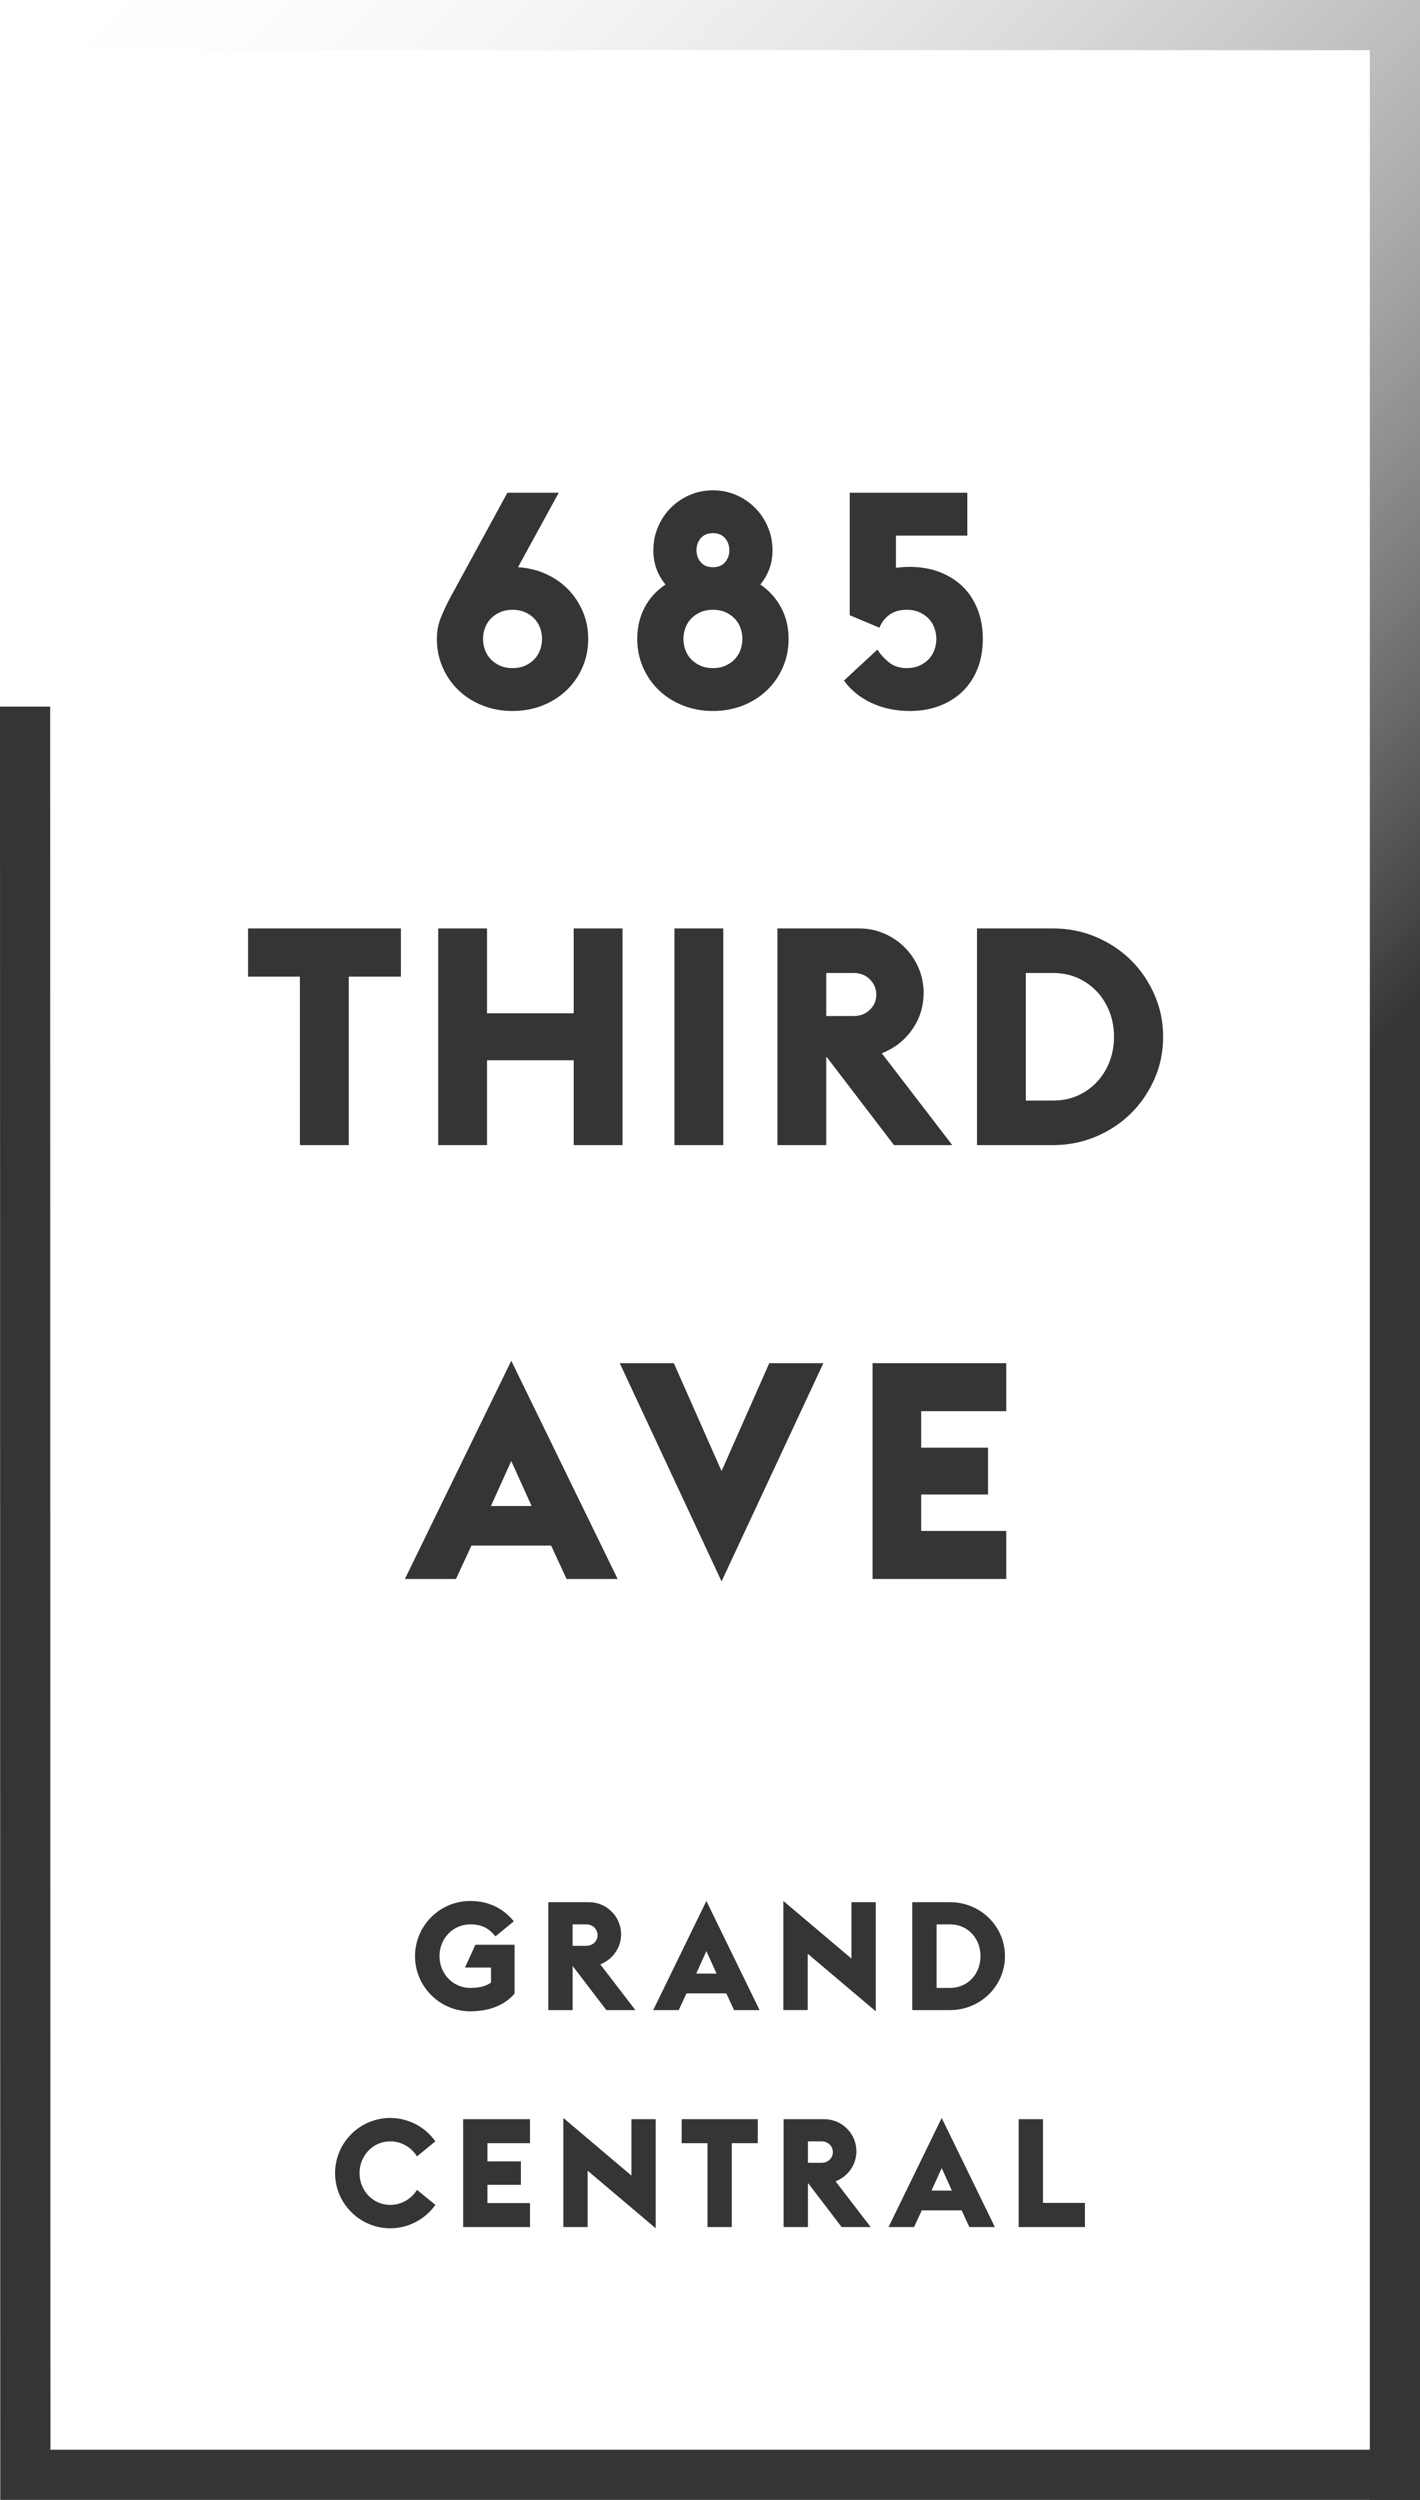
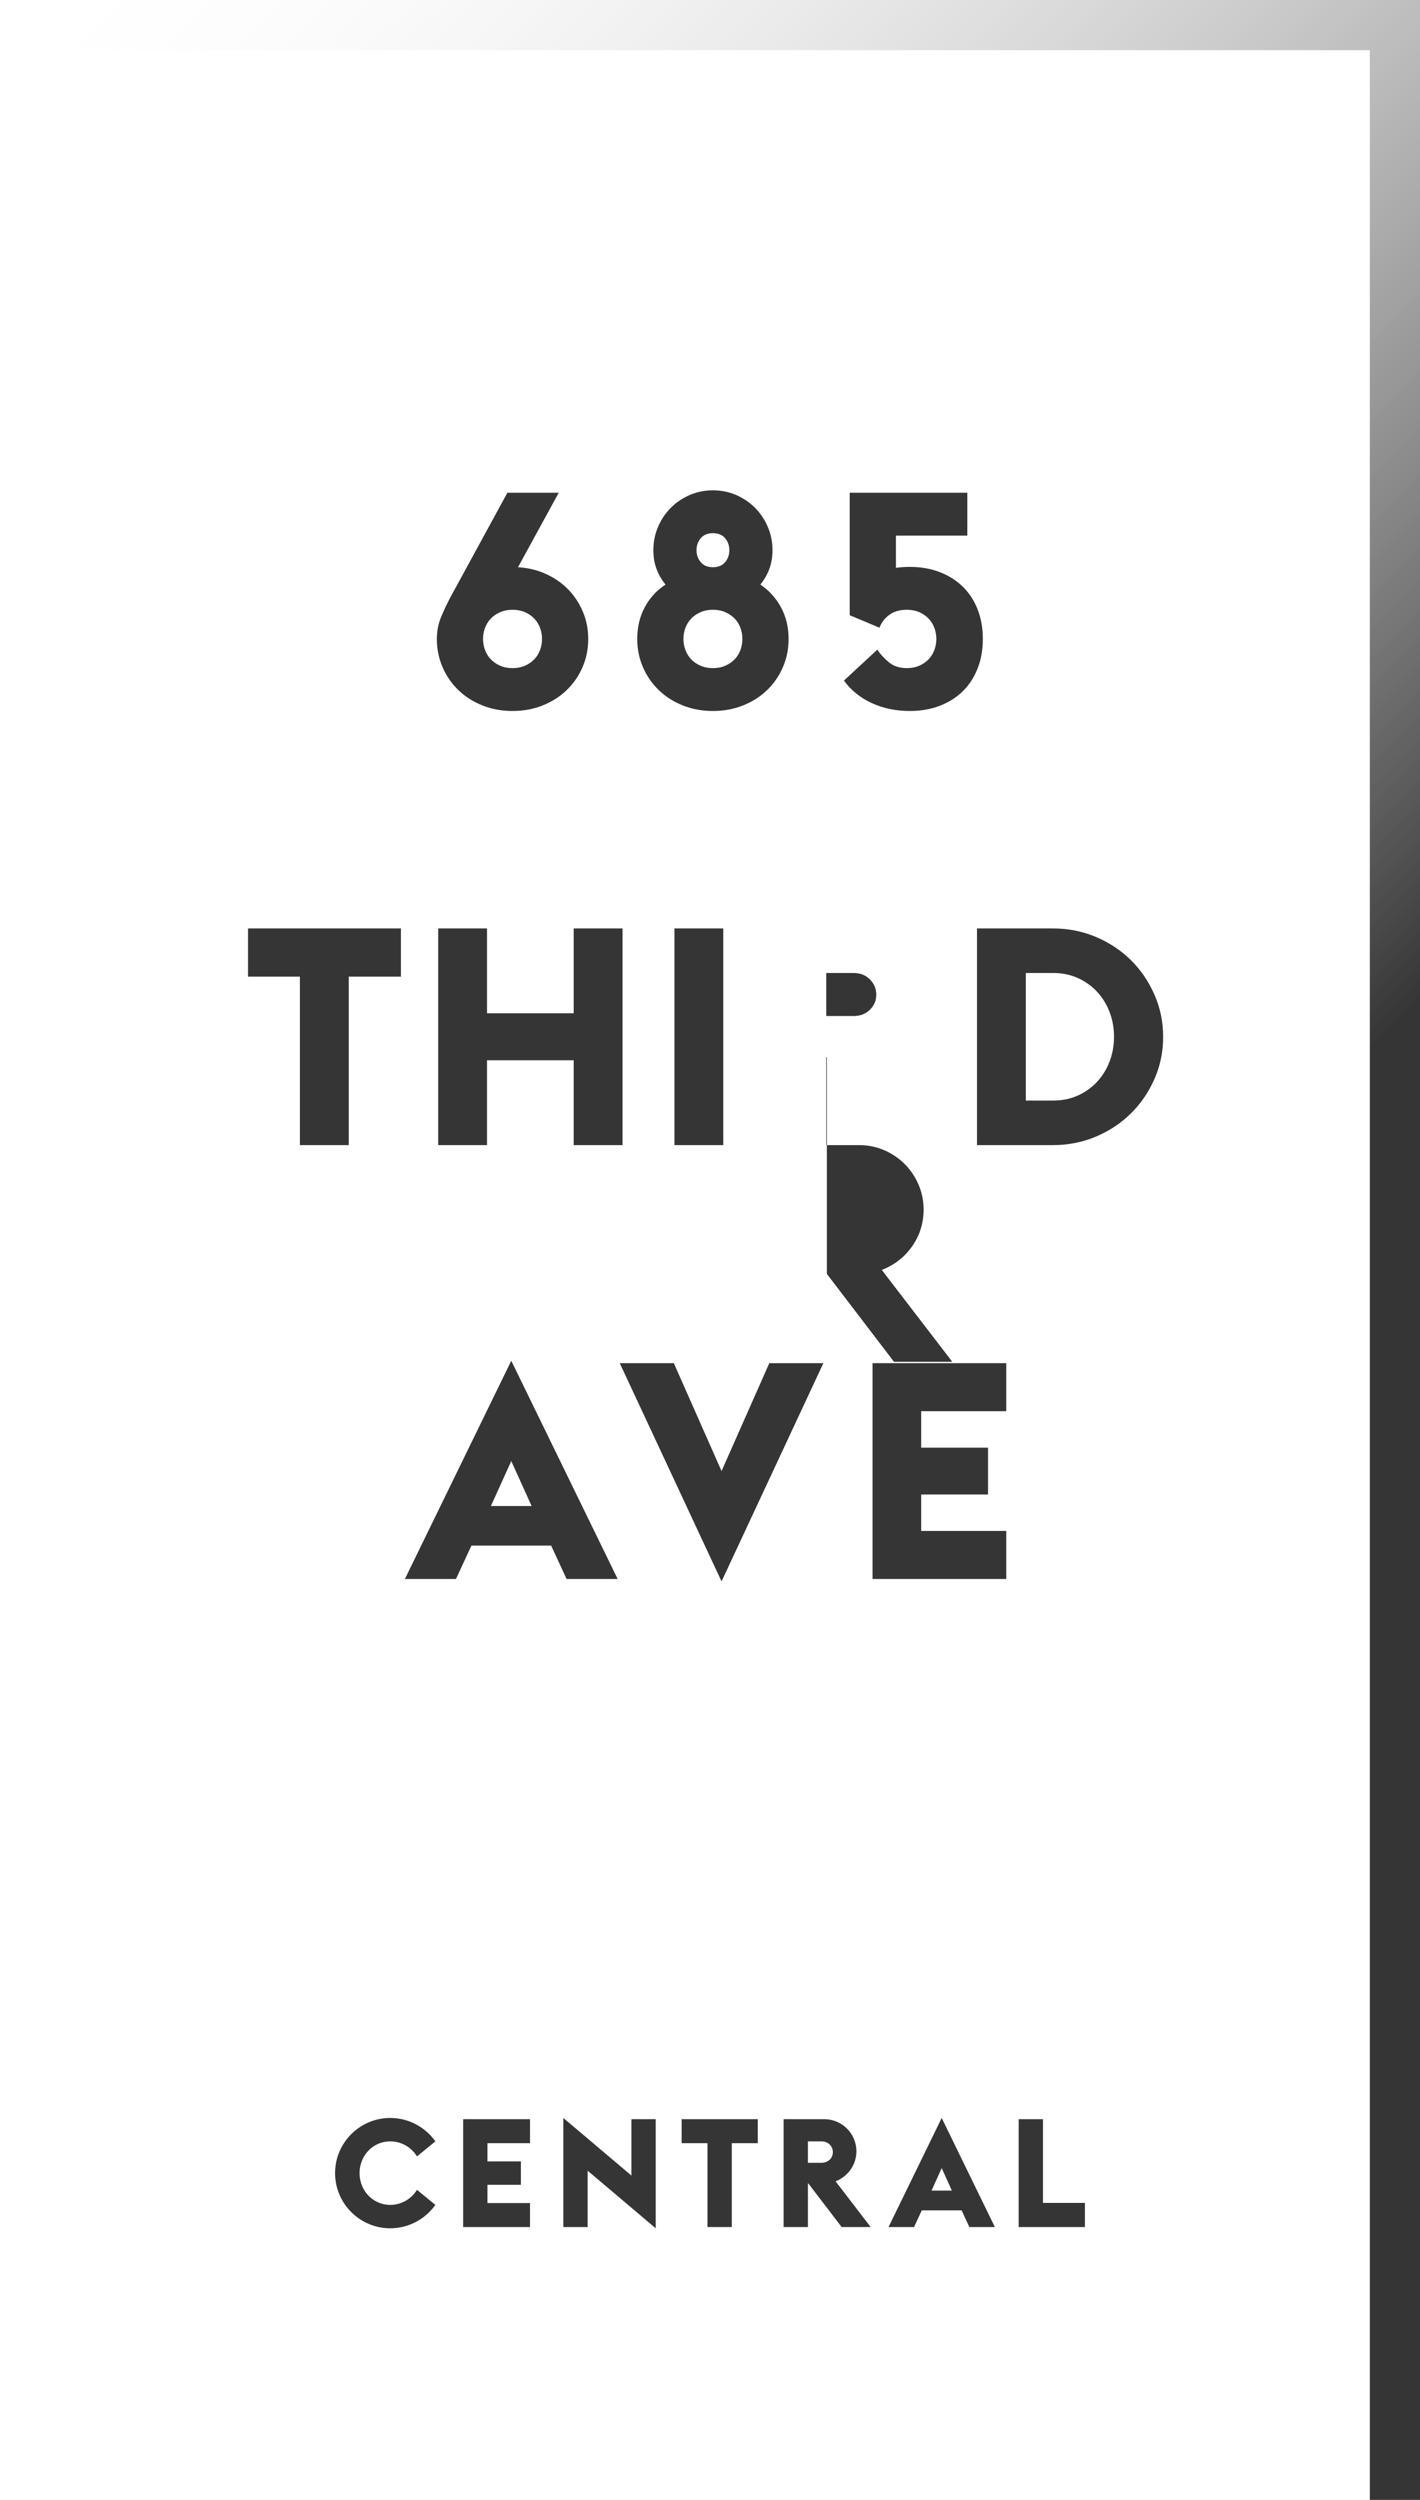
<svg xmlns="http://www.w3.org/2000/svg" id="Layer_1" viewBox="0 0 339.137 596.989">
  <defs>
    <linearGradient id="linear-gradient" x1="17.326" y1="-17.326" x2="485.389" y2="450.737" gradientUnits="userSpaceOnUse">
      <stop offset="0" stop-color="#fff" stop-opacity="0" />
      <stop offset=".407" stop-color="#7e7e7e" stop-opacity=".636" />
      <stop offset=".618" stop-color="#353535" />
    </linearGradient>
  </defs>
-   <polygon points="327.156 585.009 12.045 585.009 11.981 168.749 0 168.749 .064 596.989 339.137 596.989 339.137 585.051 327.156 585.009" style="fill:#353535;" />
  <polygon points="0 0 0 11.98 327.156 11.98 327.156 596.989 339.137 596.989 339.137 11.98 339.137 .348 339.137 0 0 0" style="fill:url(#linear-gradient);" />
-   <path d="m217.877,480.024h9.037c7.259,0,13.102-5.771,13.102-12.884,0-7.114-5.843-12.885-13.102-12.885h-9.037v25.77Zm5.807-5.299v-15.171h3.23c4.319,0,7.259,3.448,7.259,7.586,0,4.137-2.94,7.585-7.259,7.585h-3.23Zm-14.528,5.589v-26.06h-5.807v13.465l-16.259-13.755v26.06h5.807v-13.465l16.259,13.755Zm-42.881-9.001l2.431-5.371,2.432,5.371h-4.863Zm-10.271,8.711h6.097l1.851-3.993h9.509l1.851,3.993h6.097l-12.703-26.06-12.702,26.06Zm-19.247-15.352v-5.118h3.267c1.56,0,2.685,1.162,2.685,2.577s-1.125,2.541-2.685,2.541h-3.267Zm8.057,15.352h6.933l-8.384-10.925c2.976-1.161,4.972-3.956,4.972-7.186,0-4.21-3.448-7.658-7.658-7.658h-9.727v25.77h5.807v-10.453h.073l7.984,10.453Zm-32.519.29c4.355,0,8.057-1.307,10.598-4.21v-11.686h-9.364l-2.468,5.444h6.206v3.593c-1.27.907-2.867,1.27-4.972,1.27-4.174,0-7.331-3.448-7.331-7.585,0-4.138,3.157-7.586,7.331-7.586,2.758,0,4.464.908,6.025,2.867l4.391-3.593c-2.504-3.085-5.988-4.863-10.416-4.863-7.259,0-13.174,5.916-13.174,13.175,0,7.258,5.915,13.174,13.174,13.174" style="fill:#353535;" />
  <path d="m243.288,531.841h15.824v-5.771h-10.017v-19.998h-5.807v25.77Zm-20.814-8.711l2.432-5.371,2.432,5.371h-4.864Zm-10.271,8.711h6.098l1.851-3.993h9.508l1.851,3.993h6.098l-12.703-26.06-12.703,26.06Zm-19.246-15.352v-5.118h3.266c1.561,0,2.686,1.162,2.686,2.577s-1.125,2.541-2.686,2.541h-3.266Zm8.057,15.352h6.932l-8.384-10.925c2.976-1.161,4.973-3.956,4.973-7.186,0-4.21-3.448-7.658-7.658-7.658h-9.727v25.77h5.807v-10.453h.073l7.984,10.453Zm-32.047,0h5.806v-20.034h6.207v-5.735h-18.183v5.735h6.17v20.034Zm-12.362.29v-26.06h-5.807v13.465l-16.259-13.755v26.06h5.807v-13.465l16.259,13.755Zm-45.991-.29h15.969v-5.735h-10.162v-4.355h7.984v-5.589h-7.984v-4.355h10.162v-5.735h-15.969v25.77Zm-17.414.29c4.428,0,8.384-2.214,10.779-5.589l-4.391-3.593c-1.307,2.105-3.63,3.593-6.388,3.593-4.174,0-7.331-3.448-7.331-7.585,0-4.138,3.157-7.586,7.331-7.586,2.758,0,5.081,1.488,6.388,3.593l4.391-3.593c-2.395-3.375-6.351-5.589-10.779-5.589-7.259,0-13.174,5.916-13.174,13.175,0,7.258,5.915,13.174,13.174,13.174" style="fill:#353535;" />
  <path d="m122.41,145.619c-1.117,0-2.106.193-2.977.579-.872.388-1.609.895-2.211,1.524-.609.629-1.065,1.368-1.381,2.214-.316.848-.474,1.731-.474,2.65,0,.918.158,1.801.474,2.65.316.845.772,1.585,1.381,2.214.602.629,1.339,1.138,2.211,1.524.871.386,1.86.579,2.977.579,1.112,0,2.106-.193,2.978-.579.871-.386,1.608-.895,2.211-1.524.602-.629,1.064-1.369,1.38-2.214.316-.849.474-1.732.474-2.65,0-.919-.158-1.802-.474-2.65-.316-.846-.778-1.585-1.38-2.214-.603-.629-1.34-1.136-2.211-1.524-.872-.386-1.866-.579-2.978-.579m0,24.171c-2.568,0-4.949-.436-7.148-1.308-2.206-.871-4.118-2.079-5.739-3.629-1.62-1.547-2.889-3.376-3.808-5.481-.918-2.103-1.38-4.367-1.38-6.786,0-1.886.339-3.642,1.017-5.262.679-1.62,1.428-3.205,2.252-4.756l13.572-24.898h12.267l-9.728,17.784c2.422.146,4.656.69,6.716,1.635,2.058.941,3.819,2.176,5.299,3.7,1.474,1.523,2.638,3.293,3.481,5.3.848,2.009,1.275,4.174,1.275,6.496,0,2.419-.462,4.683-1.381,6.786-.918,2.105-2.193,3.934-3.814,5.481-1.62,1.55-3.533,2.758-5.733,3.629-2.199.872-4.585,1.308-7.148,1.308" style="fill:#353535;" />
  <path d="m170.268,135.455c1.258,0,2.223-.398,2.901-1.197.68-.798,1.018-1.755,1.018-2.869,0-1.111-.338-2.068-1.018-2.867-.678-.797-1.643-1.195-2.901-1.195-1.257,0-2.229.398-2.907,1.195-.679.799-1.012,1.756-1.012,2.867,0,1.114.333,2.071,1.012,2.869.678.799,1.65,1.197,2.907,1.197m0,24.098c1.112,0,2.106-.193,2.972-.579.872-.386,1.609-.895,2.217-1.524.603-.629,1.065-1.369,1.381-2.214.31-.849.468-1.732.468-2.65,0-.919-.158-1.802-.468-2.65-.316-.846-.778-1.585-1.381-2.214-.608-.629-1.345-1.136-2.217-1.524-.866-.386-1.86-.579-2.972-.579-1.117,0-2.106.193-2.977.579-.872.388-1.609.895-2.211,1.524-.609.629-1.071,1.368-1.381,2.214-.316.848-.473,1.731-.473,2.65,0,.918.157,1.801.473,2.65.31.845.772,1.585,1.381,2.214.602.629,1.339,1.138,2.211,1.524.871.386,1.86.579,2.977.579m0,10.237c-2.567,0-4.949-.436-7.148-1.308-2.206-.871-4.118-2.079-5.739-3.629-1.62-1.547-2.889-3.376-3.808-5.481-.918-2.103-1.38-4.367-1.38-6.786,0-2.805.591-5.323,1.778-7.549,1.188-2.226,2.843-4.04,4.972-5.443-.919-1.115-1.632-2.349-2.141-3.704-.509-1.353-.76-2.854-.76-4.501,0-1.983.374-3.846,1.123-5.586.749-1.743,1.767-3.256,3.047-4.54,1.282-1.281,2.785-2.296,4.499-3.048,1.72-.748,3.568-1.122,5.557-1.122,1.983,0,3.832.374,5.552,1.122,1.72.752,3.217,1.767,4.498,3.048,1.281,1.284,2.299,2.797,3.048,4.54.755,1.74,1.129,3.603,1.129,5.586,0,1.647-.258,3.148-.766,4.501-.503,1.355-1.223,2.589-2.141,3.704,2.082,1.403,3.726,3.217,4.937,5.443,1.211,2.226,1.813,4.744,1.813,7.549,0,2.419-.456,4.683-1.375,6.786-.924,2.105-2.193,3.934-3.814,5.481-1.62,1.55-3.532,2.758-5.733,3.629-2.205.872-4.585,1.308-7.148,1.308" style="fill:#353535;" />
  <path d="m217.307,169.79c-3.334,0-6.376-.629-9.108-1.89-2.732-1.257-4.949-3.047-6.64-5.37l7.985-7.403c.673,1.065,1.58,2.068,2.721,3.011,1.134.944,2.573,1.415,4.316,1.415,1.112,0,2.106-.193,2.978-.579.872-.386,1.609-.895,2.212-1.524.608-.629,1.064-1.369,1.38-2.214.316-.849.474-1.732.474-2.65,0-.919-.158-1.802-.474-2.65-.316-.846-.772-1.585-1.38-2.214-.603-.629-1.34-1.136-2.212-1.524-.872-.386-1.866-.579-2.978-.579-1.69,0-3.082.398-4.17,1.196s-1.878,1.828-2.363,3.086l-7.114-2.978v-29.253h28.092v10.235h-17.052v7.695c1.059-.146,2.176-.219,3.334-.219,2.615,0,4.984.412,7.113,1.234,2.13.824,3.961,1.974,5.482,3.448,1.527,1.477,2.708,3.279,3.556,5.408.849,2.13,1.27,4.502,1.27,7.114s-.421,4.984-1.27,7.113c-.848,2.129-2.029,3.931-3.556,5.408-1.521,1.477-3.352,2.627-5.482,3.449-2.129.821-4.498,1.234-7.113,1.234" style="fill:#353535;" />
  <path d="m126.967,359.65l-4.861-10.743-4.862,10.743h9.723Zm-4.861-34.696l25.406,52.117h-12.197l-3.696-7.985h-19.018l-3.703,7.985h-12.197l25.407-52.117Z" style="fill:#353535;" />
  <polygon points="148.015 325.534 160.931 325.534 172.328 351.303 183.729 325.534 196.645 325.534 172.328 377.653 148.015 325.534" style="fill:#353535;" />
  <polygon points="208.391 325.534 240.326 325.534 240.326 337.002 220.004 337.002 220.004 345.714 235.974 345.714 235.974 356.892 220.004 356.892 220.004 365.602 240.326 365.602 240.326 377.071 208.391 377.071 208.391 325.534" style="fill:#353535;" />
  <polygon points="71.623 233.231 59.234 233.231 59.234 221.715 95.749 221.715 95.749 233.231 83.285 233.231 83.285 273.461 71.623 273.461 71.623 233.231" style="fill:#353535;" />
  <polygon points="104.654 221.716 116.314 221.716 116.314 241.977 137.014 241.977 137.014 221.716 148.676 221.716 148.676 273.462 137.014 273.462 137.014 253.2 116.314 253.2 116.314 273.462 104.654 273.462 104.654 221.716" style="fill:#353535;" />
  <rect x="161.079" y="221.715" width="11.659" height="51.746" style="fill:#353535;" />
-   <path d="m203.89,242.632c1.555,0,2.844-.496,3.864-1.494,1.019-.995,1.531-2.198,1.531-3.607,0-1.408-.512-2.624-1.531-3.644-1.02-1.021-2.309-1.531-3.864-1.531h-6.559v10.276h6.559Zm-6.412,9.839h-.147v20.99h-11.66v-51.746h19.532c2.087,0,4.069.401,5.94,1.202,1.869.803,3.508,1.907,4.918,3.317,1.409,1.409,2.515,3.049,3.316,4.919.802,1.872,1.204,3.851,1.204,5.94,0,3.255-.911,6.183-2.733,8.782-1.824,2.6-4.24,4.482-7.252,5.648l16.836,21.937h-13.922l-16.032-20.99Z" style="fill:#353535;" />
+   <path d="m203.89,242.632c1.555,0,2.844-.496,3.864-1.494,1.019-.995,1.531-2.198,1.531-3.607,0-1.408-.512-2.624-1.531-3.644-1.02-1.021-2.309-1.531-3.864-1.531h-6.559v10.276h6.559Zm-6.412,9.839h-.147v20.99h-11.66h19.532c2.087,0,4.069.401,5.94,1.202,1.869.803,3.508,1.907,4.918,3.317,1.409,1.409,2.515,3.049,3.316,4.919.802,1.872,1.204,3.851,1.204,5.94,0,3.255-.911,6.183-2.733,8.782-1.824,2.6-4.24,4.482-7.252,5.648l16.836,21.937h-13.922l-16.032-20.99Z" style="fill:#353535;" />
  <path d="m251.481,262.821c2.187,0,4.165-.4,5.939-1.202,1.773-.802,3.304-1.894,4.591-3.28,1.287-1.384,2.284-3,2.989-4.845.704-1.848,1.056-3.815,1.056-5.905,0-2.088-.352-4.056-1.056-5.903-.705-1.845-1.702-3.462-2.989-4.846-1.287-1.385-2.818-2.478-4.591-3.28-1.774-.802-3.752-1.203-5.939-1.203h-6.487v30.465h6.487Zm-18.147-41.105h18.147c3.643,0,7.068.681,10.276,2.041,3.207,1.36,5.987,3.207,8.345,5.539,2.357,2.332,4.227,5.078,5.612,8.234,1.384,3.16,2.077,6.512,2.077,10.058,0,3.598-.693,6.961-2.077,10.093-1.385,3.135-3.255,5.868-5.612,8.201-2.358,2.332-5.138,4.179-8.345,5.54-3.208,1.359-6.633,2.039-10.276,2.039h-18.147v-51.746Z" style="fill:#353535;" />
</svg>